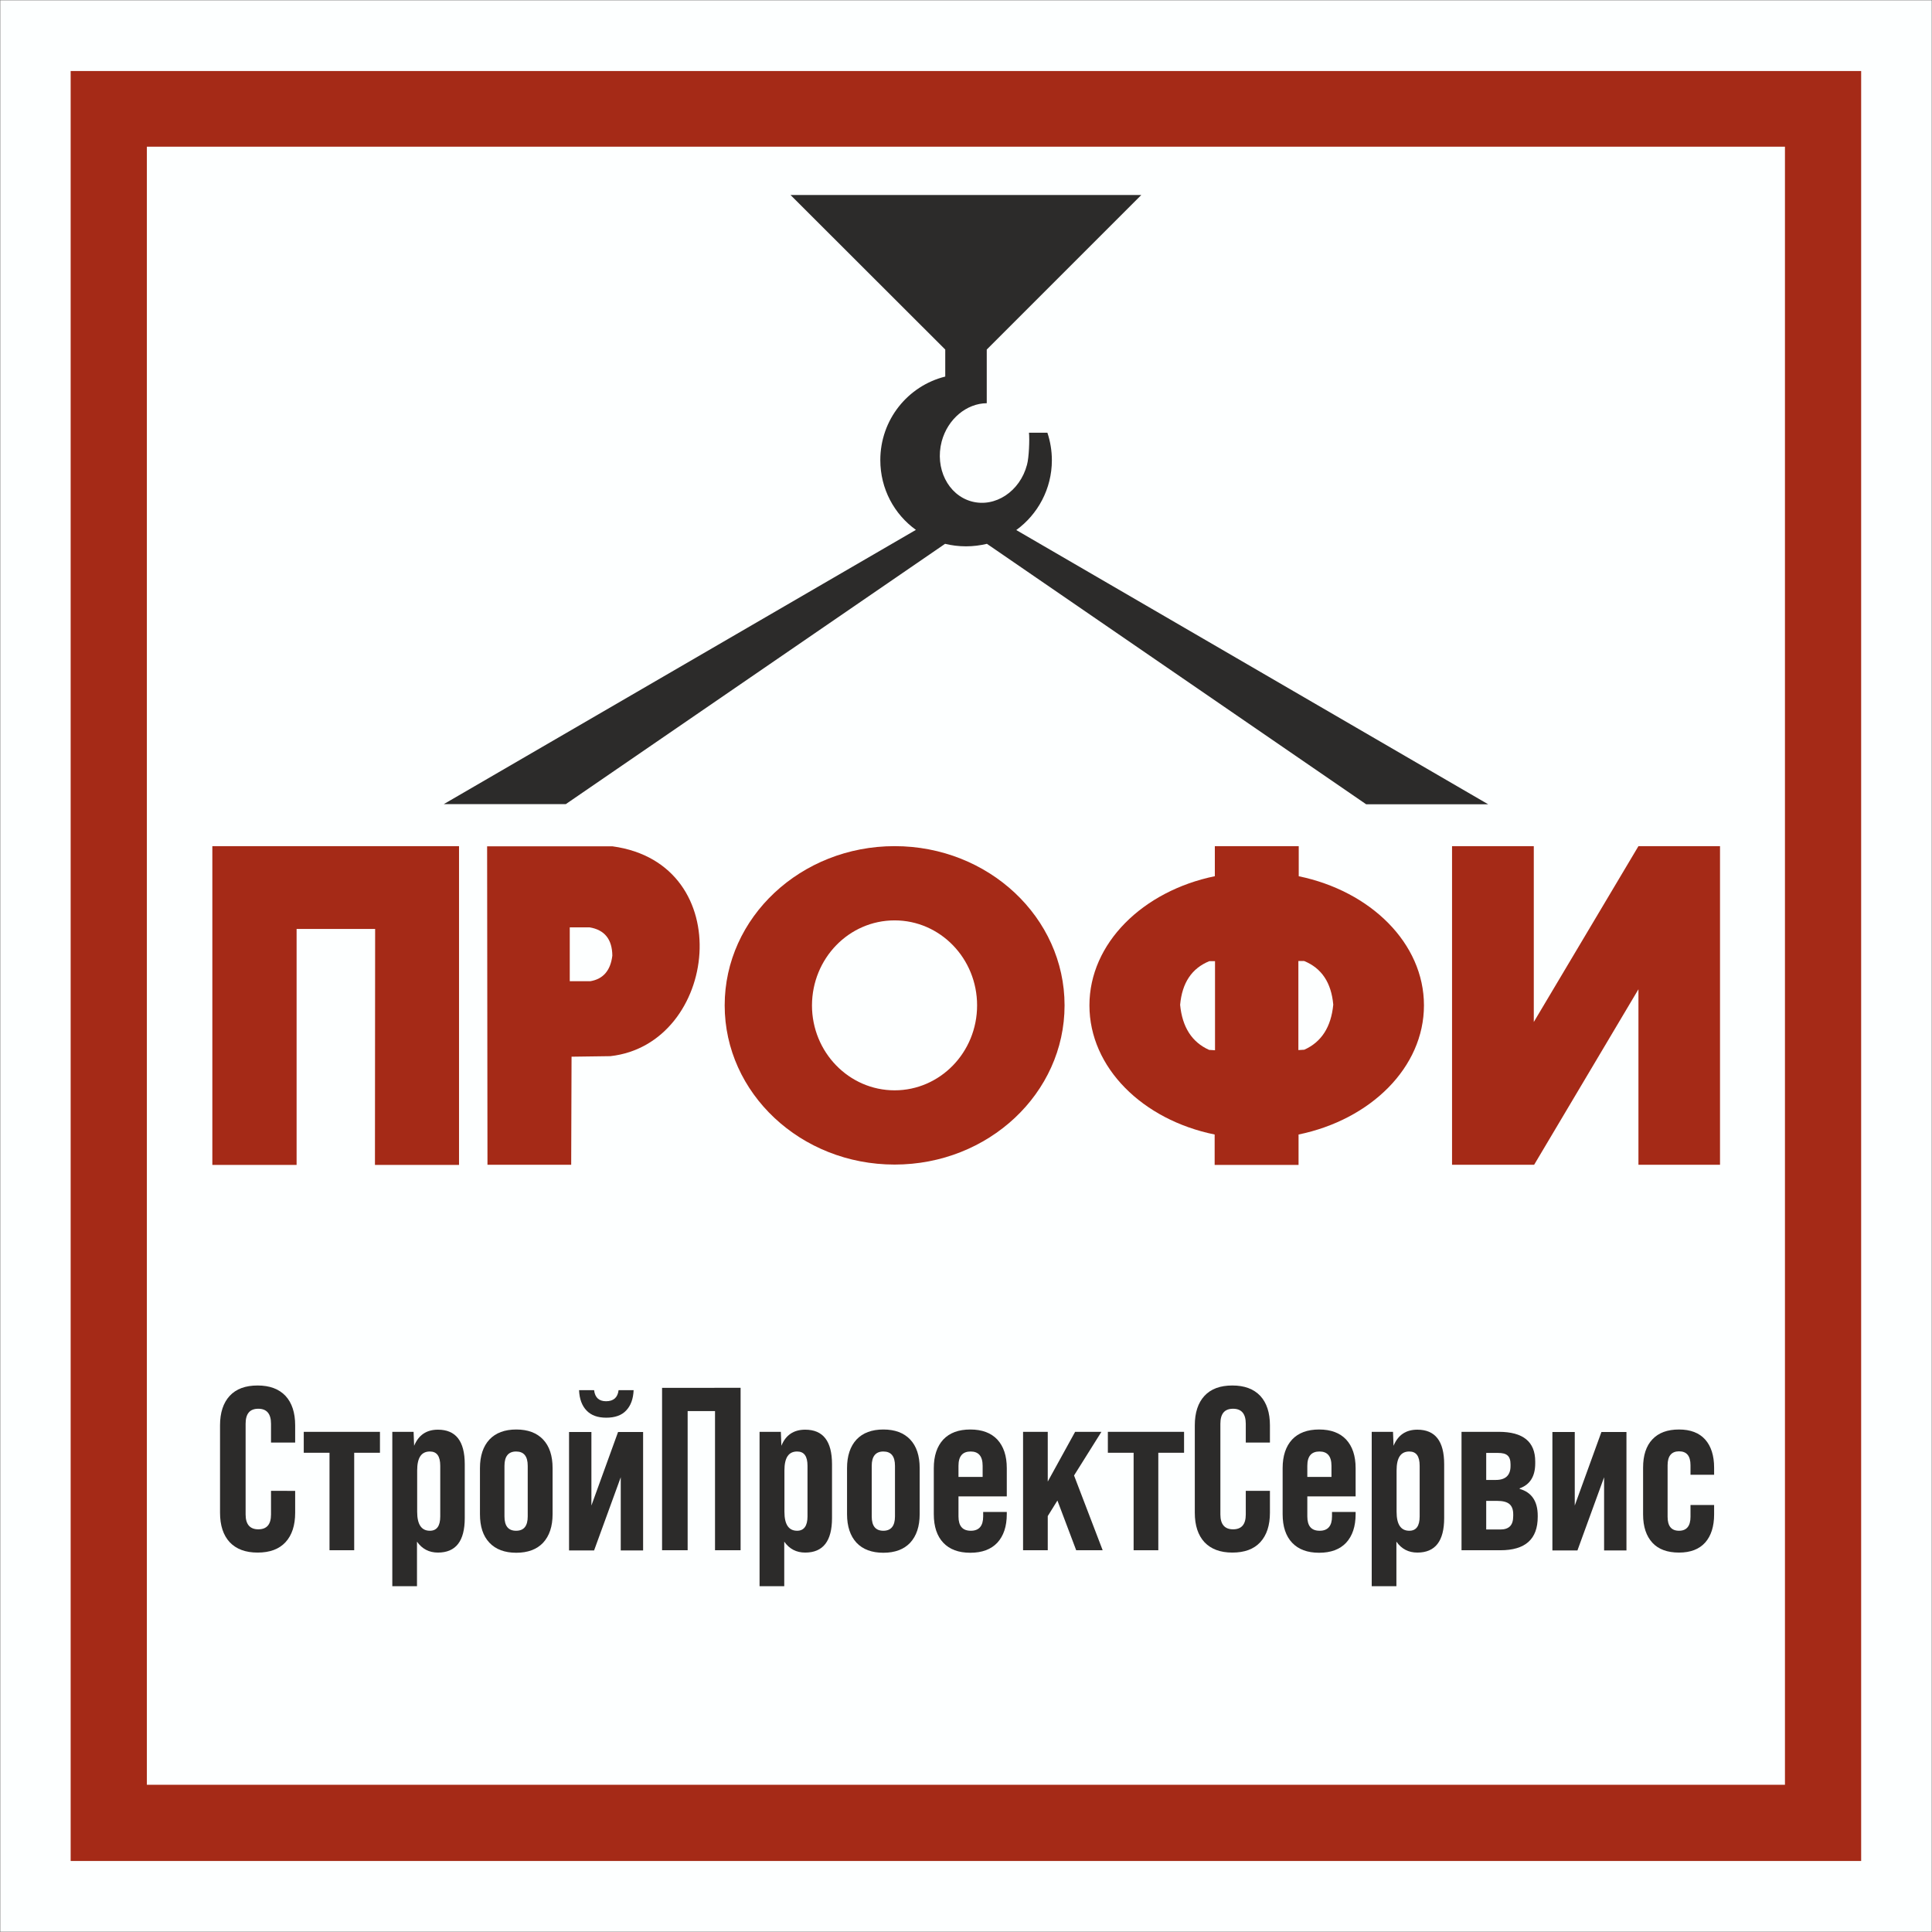
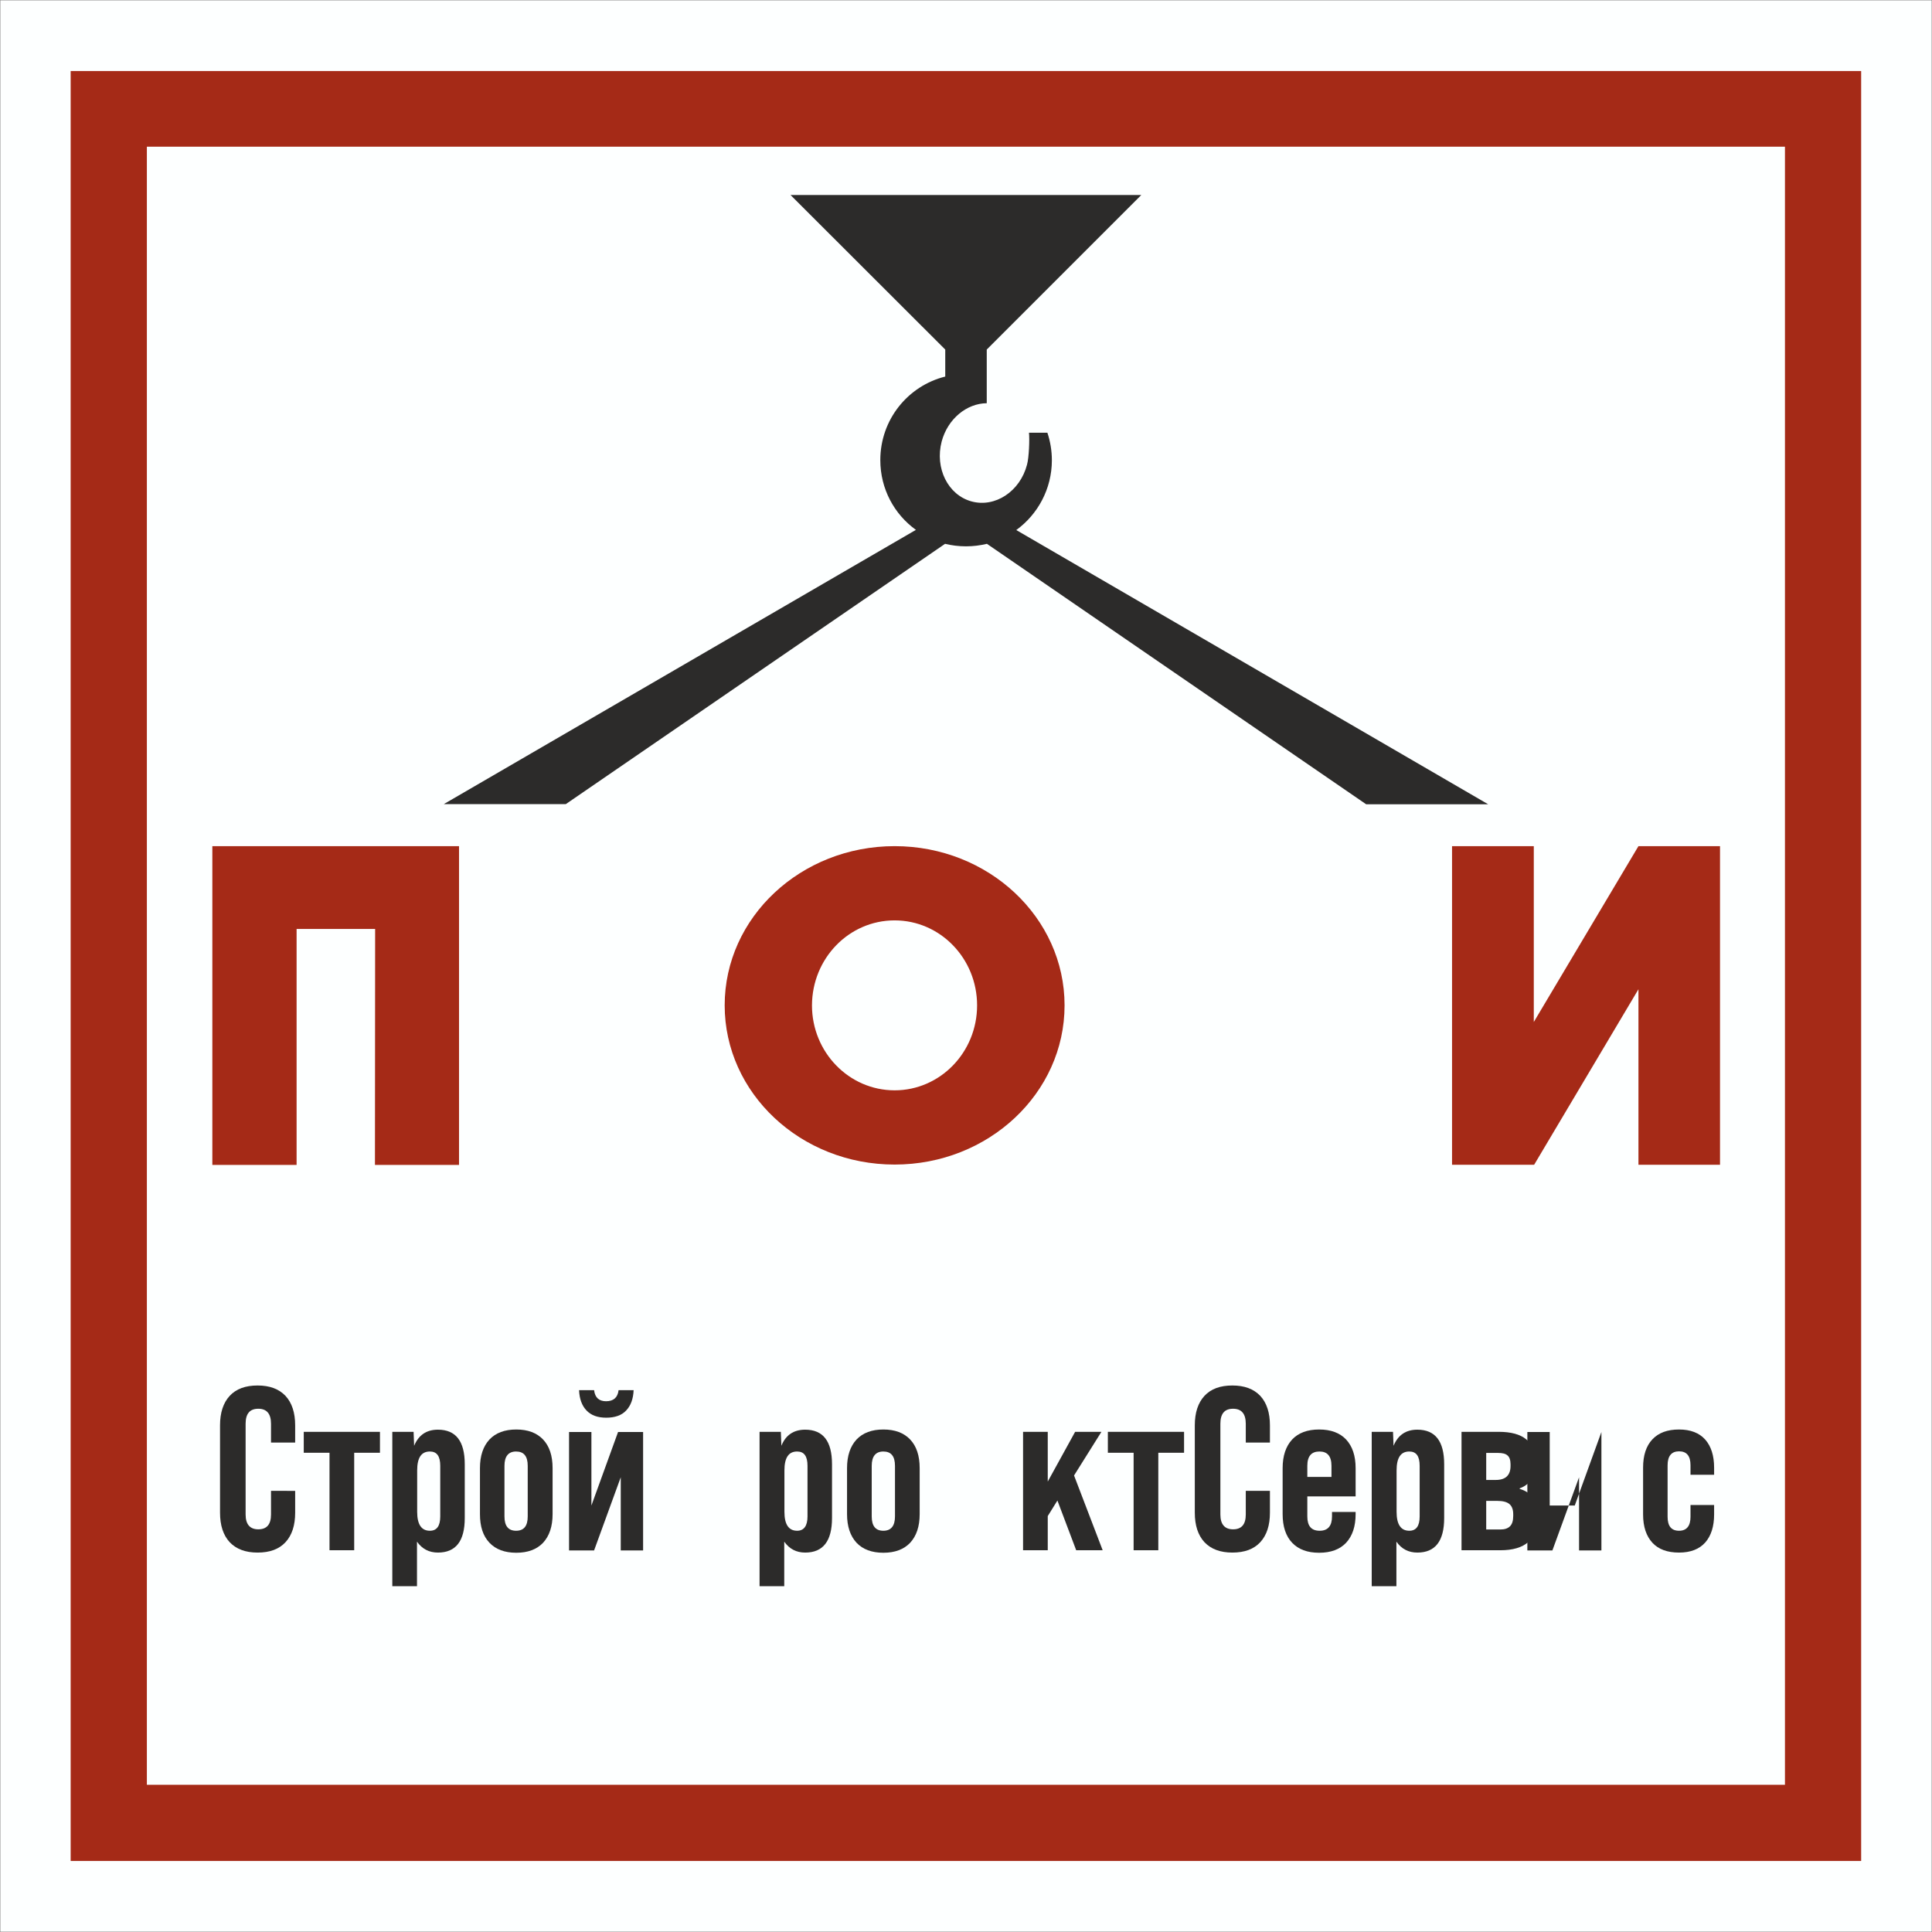
<svg xmlns="http://www.w3.org/2000/svg" version="1.1" id="Слой_1" x="0px" y="0px" viewBox="0 0 1080 1080" style="enable-background:new 0 0 1080 1080;" xml:space="preserve">
  <rect x="0" y="0" width="1080" height="1080" fill="#808080" stroke="none" />
  <style type="text/css">
	.st0{fill-rule:evenodd;clip-rule:evenodd;fill:#FDFFFF;}
	.st1{fill-rule:evenodd;clip-rule:evenodd;fill:#A52A17;}
	.st2{fill-rule:evenodd;clip-rule:evenodd;fill:#2C2B2A;}
	.st3{fill:#2C2B2A;}
</style>
  <g>
    <rect x="0.2" y="0.2" class="st0" width="1079.6" height="1079.6" />
    <path class="st1" d="M39.5,1040.3h1000.9V39.7H39.5V1040.3z M82.1,997.8V82h915.7v915.7H82.1z" />
    <path class="st2" d="M543.1,280.3c-13.2-3.6-20.6-18.6-16.7-33.5c3.4-12.7,14-21.3,25.2-21.4v-14.9v-15.1l86.4-86.4H441.9   l86.5,86.4v15.1c-20.9,5.2-36.3,24.1-36.3,46.7c0,16.1,7.8,30.3,19.9,39L248.1,449.5h68.2L528.3,304c3.7,0.9,7.6,1.4,11.7,1.4   c4,0,7.9-0.5,11.7-1.4l212,145.6h68.2L568.1,296.3c12-8.7,19.9-23,19.9-39c0-5.4-0.9-10.6-2.5-15.4h-10.3c0.4,3.7,0,14-1.1,17.9   C570.2,274.7,556.3,283.9,543.1,280.3" />
    <polygon class="st1" points="118.7,651.2 118.7,473 256.6,473 256.6,651.2 209.6,651.2 209.7,519.3 165.8,519.3 165.8,651.2  " />
-     <path class="st1" d="M329.6,518.4l-11.1,0v30.1h0.3l11.2,0c7.2-1.2,11.3-6,12.3-14.3C342.2,525.1,338,519.8,329.6,518.4    M341.2,590.4c60.3-6.7,72.1-107.6,1.2-117.3l-70.1,0l0.2,178h46.8l0.2-60.4L341.2,590.4z" />
    <path class="st1" d="M500.1,514.5c25.5,0,46.1,21.3,46.1,47.5c0,26.3-20.7,47.5-46.1,47.5c-25.5,0-46.2-21.3-46.2-47.5   C454,535.7,474.6,514.5,500.1,514.5 M500.1,473c52.5,0,95,39.9,95,89c0,49.1-42.5,89-95,89c-52.5,0-95-39.9-95-89   C405.1,512.8,447.7,473,500.1,473z" />
-     <path class="st1" d="M676,537.3l3.2,0v49.8l-3.3-0.2c-9.6-4.3-15-12.7-16.2-25.2C660.8,549.4,666.2,541.3,676,537.3 M729,537.2   l-3.2,0V587l3.3-0.2c9.6-4.3,15-12.7,16.2-25.2C744.2,549.3,738.8,541.2,729,537.2z M725.9,489.8c40.3,8.3,70.1,37.5,70.1,72.2   c0,34.7-29.8,63.9-70.1,72.2v17H679v-17C638.7,626,609,596.8,609,562c0-34.7,29.8-63.9,70.1-72.2V473h46.9V489.8z" />
    <polygon class="st1" points="811.7,473 811.7,651.1 857.6,651.1 915.9,553 915.9,651.1 961.5,651.1 961.5,473 915.9,473    857.4,571.3 857.4,473  " />
    <g>
      <path class="st3" d="M123,845.6v-48.8c0-7.1,1.8-12.6,5.4-16.5c3.6-3.9,8.8-5.8,15.6-5.8c6.7,0,11.9,1.9,15.6,5.8    c3.6,3.9,5.4,9.4,5.4,16.5v9.6h-13.5v-10.5c0-5.6-2.4-8.4-7.1-8.4c-4.8,0-7.1,2.8-7.1,8.4v50.7c0,5.5,2.4,8.3,7.1,8.3    c4.8,0,7.1-2.8,7.1-8.3v-13.2H165v12.2c0,7.1-1.8,12.6-5.4,16.5c-3.6,3.9-8.8,5.8-15.6,5.8c-6.7,0-11.9-1.9-15.6-5.8    C124.8,858.2,123,852.7,123,845.6z" />
      <path class="st3" d="M198,866.6h-13.8v-54.5h-14.4v-11.7h42.6v11.7H198V866.6z" />
      <path class="st3" d="M244.8,799.2c10,0,15,6.4,15,19.3v30.1c0,12.9-5,19.3-15,19.3c-4.9,0-8.8-2-11.7-6.1v24.9h-13.8v-86.3h11.9    l0.3,7.8C234,802.2,238.4,799.2,244.8,799.2z M246.1,847.7v-28.3c0-5.4-1.9-8-5.8-8c-4.8,0-7.1,3.5-7.1,10.6v23.1    c0,7.1,2.4,10.6,7.1,10.6C244.2,855.7,246.1,853,246.1,847.7z" />
      <path class="st3" d="M268.3,846.4v-25.7c0-6.9,1.8-12.2,5.3-16c3.5-3.7,8.5-5.6,15-5.6s11.5,1.9,15,5.6c3.5,3.7,5.3,9,5.3,16v25.7    c0,6.9-1.8,12.2-5.3,16c-3.5,3.7-8.5,5.6-15,5.6s-11.5-1.9-15-5.6C270,858.6,268.3,853.3,268.3,846.4z M295,847.7v-28.3    c0-5.4-2.2-8-6.5-8c-4.3,0-6.5,2.7-6.5,8v28.3c0,5.4,2.2,8,6.5,8C292.9,855.7,295,853,295,847.7z" />
      <path class="st3" d="M330.6,841.6l14.9-41.1h14v66.2H347v-40.9l-14.9,40.9h-14v-66.2h12.5V841.6z M338.9,792.5    c-4.8,0-8.4-1.3-11-4c-2.6-2.7-4-6.5-4.2-11.4h8.4c0.5,4.2,2.8,6.2,6.7,6.2c4.2,0,6.5-2.1,7-6.2h8.4c-0.2,4.9-1.6,8.7-4.2,11.4    C347.5,791.2,343.7,792.5,338.9,792.5z" />
-       <path class="st3" d="M384.4,866.6h-14.3v-90.8H414v90.8h-14.3v-77.8h-15.3V866.6z" />
      <path class="st3" d="M450.1,799.2c10,0,15,6.4,15,19.3v30.1c0,12.9-5,19.3-15,19.3c-4.9,0-8.8-2-11.7-6.1v24.9h-13.8v-86.3h11.9    l0.3,7.8C439.2,802.2,443.7,799.2,450.1,799.2z M451.4,847.7v-28.3c0-5.4-1.9-8-5.8-8c-4.8,0-7.1,3.5-7.1,10.6v23.1    c0,7.1,2.4,10.6,7.1,10.6C449.4,855.7,451.4,853,451.4,847.7z" />
      <path class="st3" d="M473.5,846.4v-25.7c0-6.9,1.8-12.2,5.3-16c3.5-3.7,8.5-5.6,15-5.6s11.5,1.9,15,5.6c3.5,3.7,5.3,9,5.3,16v25.7    c0,6.9-1.8,12.2-5.3,16c-3.5,3.7-8.5,5.6-15,5.6s-11.5-1.9-15-5.6C475.3,858.6,473.5,853.3,473.5,846.4z M500.3,847.7v-28.3    c0-5.4-2.2-8-6.5-8c-4.3,0-6.5,2.7-6.5,8v28.3c0,5.4,2.2,8,6.5,8C498.1,855.7,500.3,853,500.3,847.7z" />
-       <path class="st3" d="M562.8,820.7v15.8h-27v11.2c0,5.4,2.3,8,6.9,8c4.6,0,6.9-2.7,6.9-8v-2.5h13.2v1.2c0,6.9-1.8,12.2-5.3,16    c-3.5,3.7-8.5,5.6-15.1,5.6c-6.6,0-11.6-1.9-15.1-5.6c-3.5-3.7-5.3-9-5.3-16v-25.7c0-6.9,1.8-12.2,5.3-16    c3.5-3.7,8.5-5.6,15.1-5.6c6.6,0,11.6,1.9,15.1,5.6C561,808.5,562.8,813.8,562.8,820.7z M535.8,819.4v6.2h13.5v-6.2    c0-5.4-2.3-8-6.7-8C538.1,811.4,535.8,814,535.8,819.4z" />
      <path class="st3" d="M616.4,866.6h-14.8l-10.5-27.8l-5.4,8.7v19.1h-13.8v-66.2h13.8v27.8l15.3-27.8h14.7l-15.3,24.4L616.4,866.6z" />
      <path class="st3" d="M647.5,866.6h-13.8v-54.5h-14.4v-11.7h42.6v11.7h-14.4V866.6z" />
      <path class="st3" d="M667.9,845.6v-48.8c0-7.1,1.8-12.6,5.4-16.5c3.6-3.9,8.8-5.8,15.6-5.8c6.7,0,11.9,1.9,15.6,5.8    c3.6,3.9,5.4,9.4,5.4,16.5v9.6h-13.5v-10.5c0-5.6-2.4-8.4-7.1-8.4c-4.8,0-7.1,2.8-7.1,8.4v50.7c0,5.5,2.4,8.3,7.1,8.3    c4.8,0,7.1-2.8,7.1-8.3v-13.2h13.5v12.2c0,7.1-1.8,12.6-5.4,16.5c-3.6,3.9-8.8,5.8-15.6,5.8c-6.7,0-11.9-1.9-15.6-5.8    C669.7,858.2,667.9,852.7,667.9,845.6z" />
      <path class="st3" d="M757.8,820.7v15.8h-27v11.2c0,5.4,2.3,8,6.9,8c4.6,0,6.9-2.7,6.9-8v-2.5h13.2v1.2c0,6.9-1.8,12.2-5.3,16    c-3.5,3.7-8.5,5.6-15.1,5.6c-6.6,0-11.6-1.9-15.1-5.6c-3.5-3.7-5.3-9-5.3-16v-25.7c0-6.9,1.8-12.2,5.3-16    c3.5-3.7,8.5-5.6,15.1-5.6c6.6,0,11.6,1.9,15.1,5.6C756,808.5,757.8,813.8,757.8,820.7z M730.8,819.4v6.2h13.5v-6.2    c0-5.4-2.3-8-6.7-8C733.1,811.4,730.8,814,730.8,819.4z" />
      <path class="st3" d="M792.3,799.2c10,0,15,6.4,15,19.3v30.1c0,12.9-5,19.3-15,19.3c-4.9,0-8.8-2-11.7-6.1v24.9h-13.8v-86.3h11.9    l0.3,7.8C781.5,802.2,785.9,799.2,792.3,799.2z M793.6,847.7v-28.3c0-5.4-1.9-8-5.8-8c-4.8,0-7.1,3.5-7.1,10.6v23.1    c0,7.1,2.4,10.6,7.1,10.6C791.7,855.7,793.6,853,793.6,847.7z" />
      <path class="st3" d="M838.7,866.6h-21.7v-66.2h20.8c13.6,0,20.4,5.5,20.4,16.6v1c0,7.3-2.9,11.9-8.7,14v0.3    c6.7,1.9,10.1,6.9,10.1,15v0.6C859.6,860.4,852.7,866.6,838.7,866.6z M830.8,812.1v15.2h5.4c5.4,0,8.2-2.6,8.2-7.8v-1    c0-2.3-0.6-4-1.7-4.9c-1.1-1-2.9-1.4-5.3-1.4H830.8z M830.8,839v16h7.9c2.4,0,4.2-0.6,5.4-1.8c1.2-1.2,1.8-3.1,1.8-5.8v-0.9    c0-2.6-0.7-4.5-2.1-5.7c-1.4-1.2-3.7-1.8-6.9-1.8H830.8z" />
-       <path class="st3" d="M880.3,841.6l14.9-41.1h14v66.2h-12.5v-40.9l-14.9,40.9h-14v-66.2h12.5V841.6z" />
+       <path class="st3" d="M880.3,841.6l14.9-41.1v66.2h-12.5v-40.9l-14.9,40.9h-14v-66.2h12.5V841.6z" />
      <path class="st3" d="M918.5,846.6v-26.2c0-6.8,1.7-12.1,5.2-15.8c3.5-3.7,8.4-5.5,14.9-5.5c6.4,0,11.3,1.9,14.6,5.6    c3.3,3.7,5,9,5,15.7v4H945v-5.3c0-5.2-2.1-7.8-6.4-7.8c-4.2,0-6.4,2.6-6.4,7.8v28.8c0,5.2,2.1,7.8,6.4,7.8c4.2,0,6.4-2.6,6.4-7.8    v-6.6h13.2v5.3c0,6.7-1.7,12-5,15.7c-3.3,3.7-8.2,5.6-14.6,5.6c-6.5,0-11.5-1.8-14.9-5.5C920.3,858.7,918.5,853.5,918.5,846.6z" />
    </g>
  </g>
</svg>